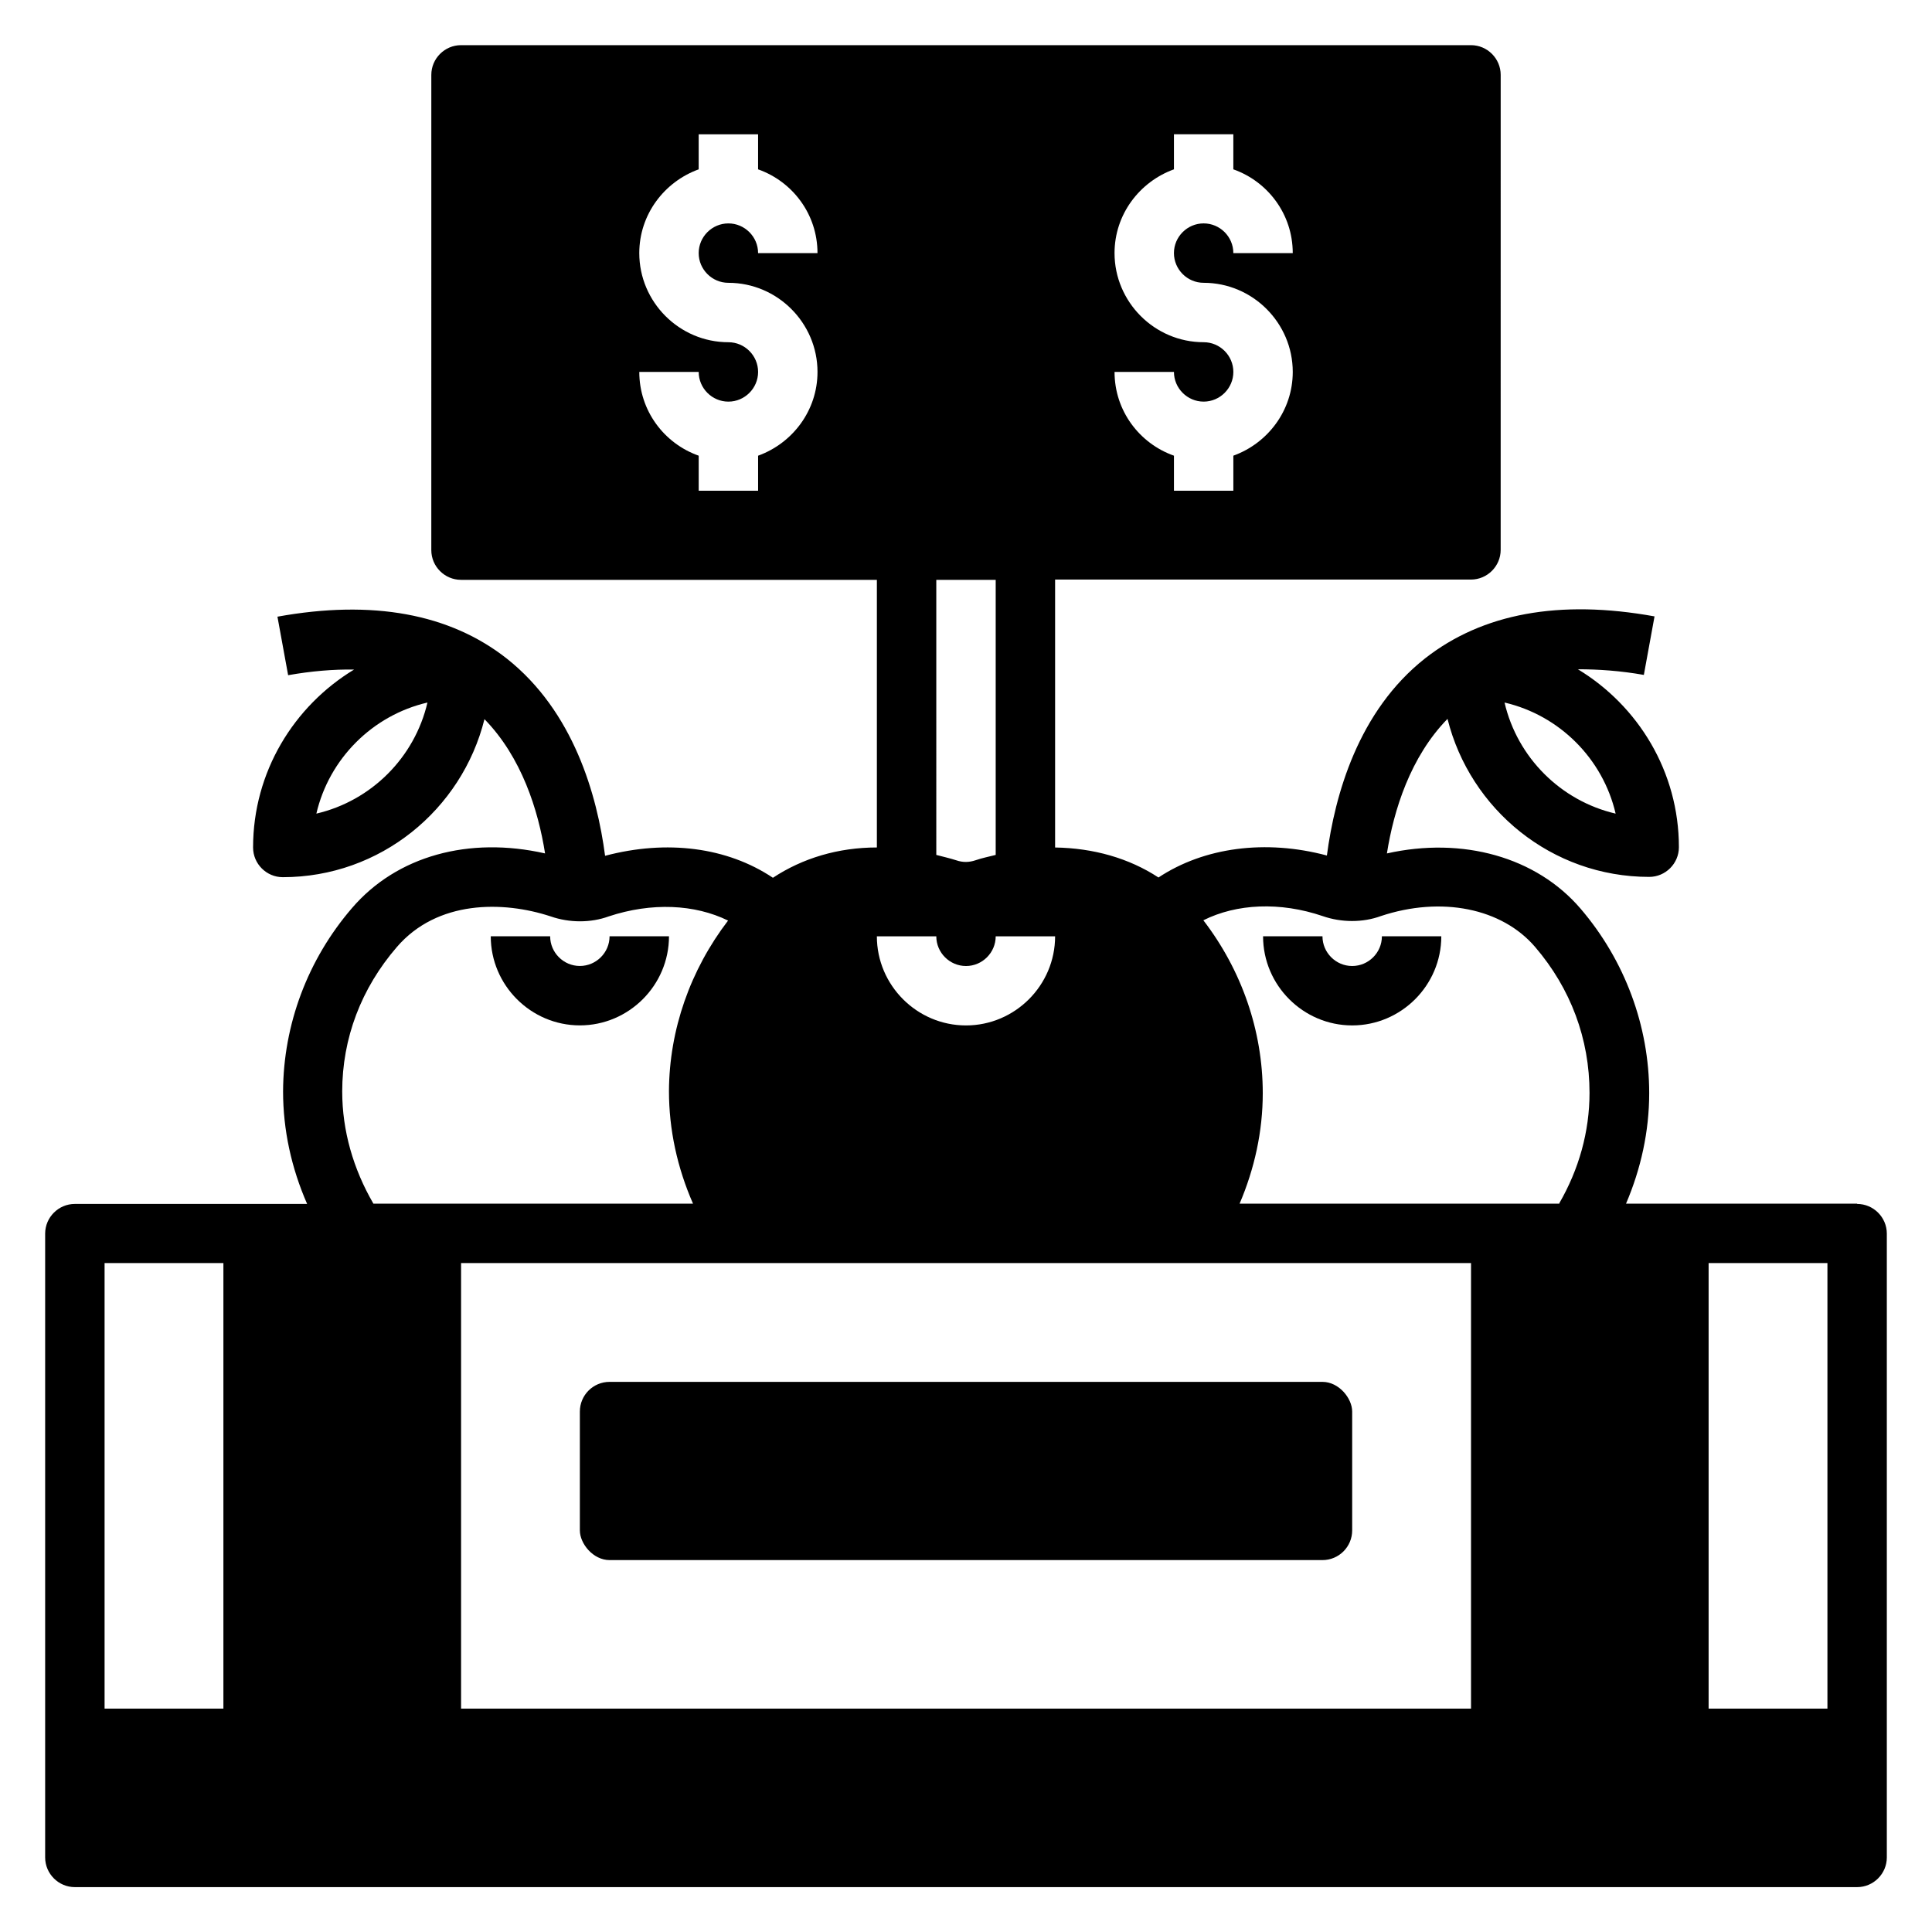
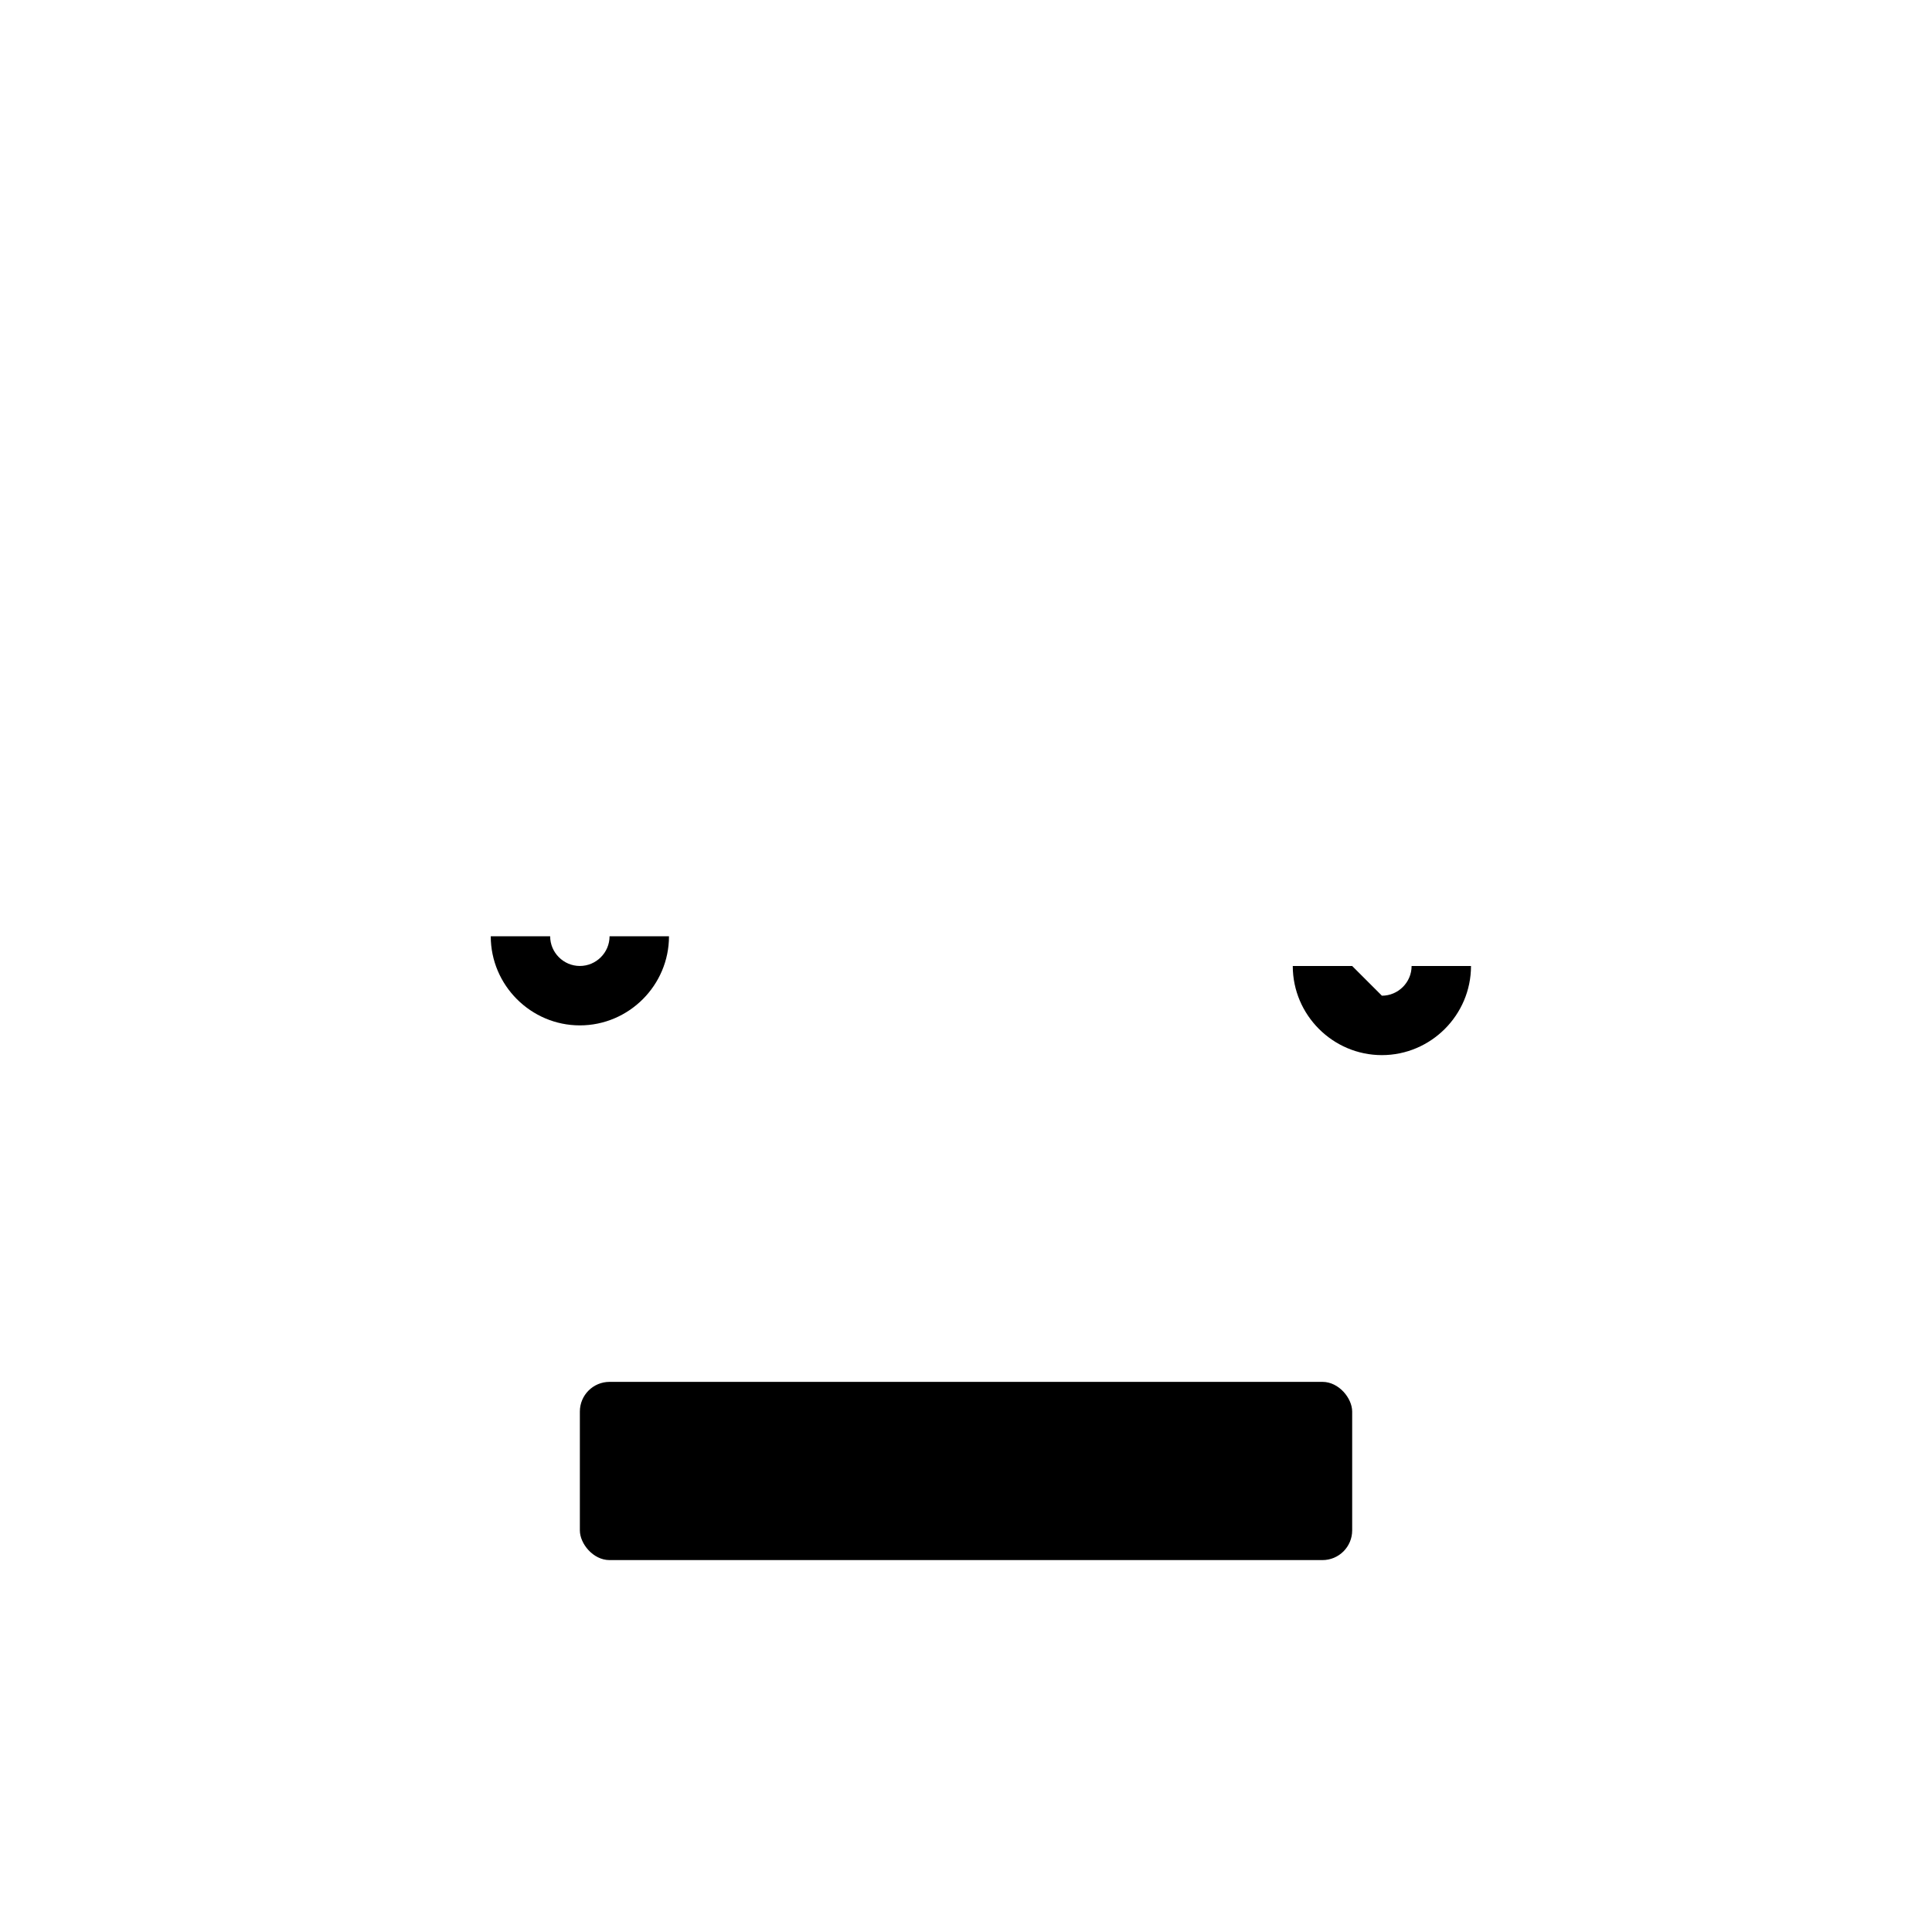
<svg xmlns="http://www.w3.org/2000/svg" fill="#000000" width="800px" height="800px" version="1.1" viewBox="144 144 512 512">
  <g>
    <path d="m305.54 392.12c0 4.328-3.543 7.871-7.871 7.871-4.328 0-7.871-3.543-7.871-7.871h-15.742c0 12.988 10.629 23.617 23.617 23.617s23.617-10.629 23.617-23.617z" />
-     <path d="m502.34 400c-4.328 0-7.871-3.543-7.871-7.871h-15.742c0 12.988 10.629 23.617 23.617 23.617 12.988 0 23.617-10.629 23.617-23.617h-15.742c0 4.328-3.543 7.871-7.871 7.871z" />
-     <path d="m636.16 462.98h-61.246c3.938-9.211 6.141-19.129 6.141-29.285 0-17.789-6.453-35.188-18.184-48.887-11.73-13.699-31.25-19.129-51.324-14.641 1.812-11.492 6.219-25.586 16.059-35.66 5.984 24.008 27.629 41.879 53.449 41.879 4.328 0 7.871-3.543 7.871-7.871 0-19.996-10.785-37.473-26.766-47.152 5.434 0 11.258 0.395 17.477 1.496l2.832-15.508c-25.191-4.566-45.578-0.789-60.773 11.098-17.789 14.012-23.93 36.211-26.055 52.27-16.215-4.328-32.512-2.203-44.633 5.824-7.793-5.117-17.238-7.793-27.395-7.949v-71.004h110.21c4.328 0 7.871-3.543 7.871-7.871l0.004-125.88c0-4.328-3.543-7.871-7.871-7.871h-267.65c-4.328 0-7.871 3.543-7.871 7.871l-0.004 125.95c0 4.328 3.543 7.871 7.871 7.871h110.21v70.926c-10.234 0-19.68 2.832-27.551 8.031-12.121-8.109-28.102-10.156-44.477-5.824-2.125-16.137-8.344-38.258-26.055-52.27-15.113-11.887-35.582-15.664-60.773-11.098l2.832 15.508c6.219-1.102 12.043-1.574 17.477-1.496-15.98 9.684-26.766 27.16-26.766 47.152 0 4.328 3.543 7.871 7.871 7.871 25.82 0 47.469-17.871 53.449-41.879 9.84 10.078 14.25 24.09 16.059 35.582-20.152-4.566-39.281 0.629-51.168 14.484-11.73 13.617-18.184 30.859-18.262 48.57 0 10.234 2.203 20.309 6.375 29.836h-61.555c-4.328 0-7.871 3.543-7.871 7.871v165.31c0 4.328 3.543 7.871 7.871 7.871h472.32c4.328 0 7.871-3.543 7.871-7.871v-165.31c0-4.328-3.543-7.871-7.871-7.871zm-64-103.36c-14.562-3.387-26.055-14.879-29.441-29.441 14.562 3.387 26.055 14.879 29.441 29.441zm-109.18-124.93c-12.988 0-23.617-10.629-23.617-23.617 0-10.234 6.613-18.895 15.742-22.199v-9.289h15.742v9.289c9.133 3.227 15.742 11.887 15.742 22.199h-15.742c0-4.328-3.543-7.871-7.871-7.871s-7.871 3.543-7.871 7.871c0 4.328 3.543 7.871 7.871 7.871 12.988 0 23.617 10.629 23.617 23.617 0 10.234-6.613 18.895-15.742 22.199v9.289h-15.742v-9.289c-9.133-3.227-15.742-11.887-15.742-22.199h15.742c0 4.328 3.543 7.871 7.871 7.871 4.328 0 7.871-3.543 7.871-7.871s-3.543-7.871-7.871-7.871zm-125.95-15.742c12.988 0 23.617 10.629 23.617 23.617 0 10.234-6.613 18.895-15.742 22.199v9.289h-15.742v-9.289c-9.133-3.227-15.742-11.887-15.742-22.199h15.742c0 4.328 3.543 7.871 7.871 7.871s7.871-3.543 7.871-7.871-3.543-7.871-7.871-7.871c-12.988 0-23.617-10.629-23.617-23.617 0-10.234 6.613-18.895 15.742-22.199v-9.289h15.742v9.289c9.133 3.227 15.742 11.887 15.742 22.199h-15.742c0-4.328-3.543-7.871-7.871-7.871-4.328 0-7.871 3.543-7.871 7.871s3.543 7.871 7.871 7.871zm-109.19 140.67c3.387-14.562 14.879-26.055 29.441-29.441-3.387 14.562-14.879 26.055-29.441 29.441zm-24.641 237.18-31.484 0.004v-118.08h31.488v118.08zm188.93-299.13h15.742v72.895c-1.812 0.473-3.543 0.789-5.352 1.418-1.652 0.551-3.305 0.629-5.117 0-1.73-0.551-3.465-0.945-5.273-1.418zm0 94.465c0 4.328 3.543 7.871 7.871 7.871s7.871-3.543 7.871-7.871h15.742c0 12.988-10.629 23.617-23.617 23.617-12.988 0-23.617-10.629-23.617-23.617zm-157.44 41.172c0-14.168 5.039-27.395 14.484-38.336 10.707-12.438 28.102-12.281 40.777-8.109 4.961 1.73 10.629 1.73 15.352 0 11.414-3.777 22.828-3.227 31.645 1.102-9.996 13.066-15.586 28.891-15.664 45.184 0 10.234 2.203 20.309 6.375 29.836h-84.699c-5.352-9.211-8.266-19.363-8.266-29.676zm299.14 163.5h-267.64v-118.08h267.65v118.08zm23.457-133.82h-84.781c3.938-9.211 6.141-19.129 6.141-29.285 0-16.531-5.59-32.59-15.742-45.816 8.816-4.41 20.309-4.961 31.645-1.102 4.961 1.73 10.629 1.73 15.352 0 16.059-5.352 32.117-2.125 40.934 8.188 9.445 11.02 14.406 24.402 14.406 38.652 0 10.312-2.832 20.309-8.031 29.285zm71.004 133.82h-31.488v-118.08h31.488z" />
+     <path d="m502.34 400h-15.742c0 12.988 10.629 23.617 23.617 23.617 12.988 0 23.617-10.629 23.617-23.617h-15.742c0 4.328-3.543 7.871-7.871 7.871z" />
    <path d="m305.54 510.21h188.93c4.348 0 7.871 4.348 7.871 7.871v31.488c0 4.348-3.523 7.871-7.871 7.871h-188.93c-4.348 0-7.871-4.348-7.871-7.871v-31.488c0-4.348 3.523-7.871 7.871-7.871z" />
  </g>
</svg>